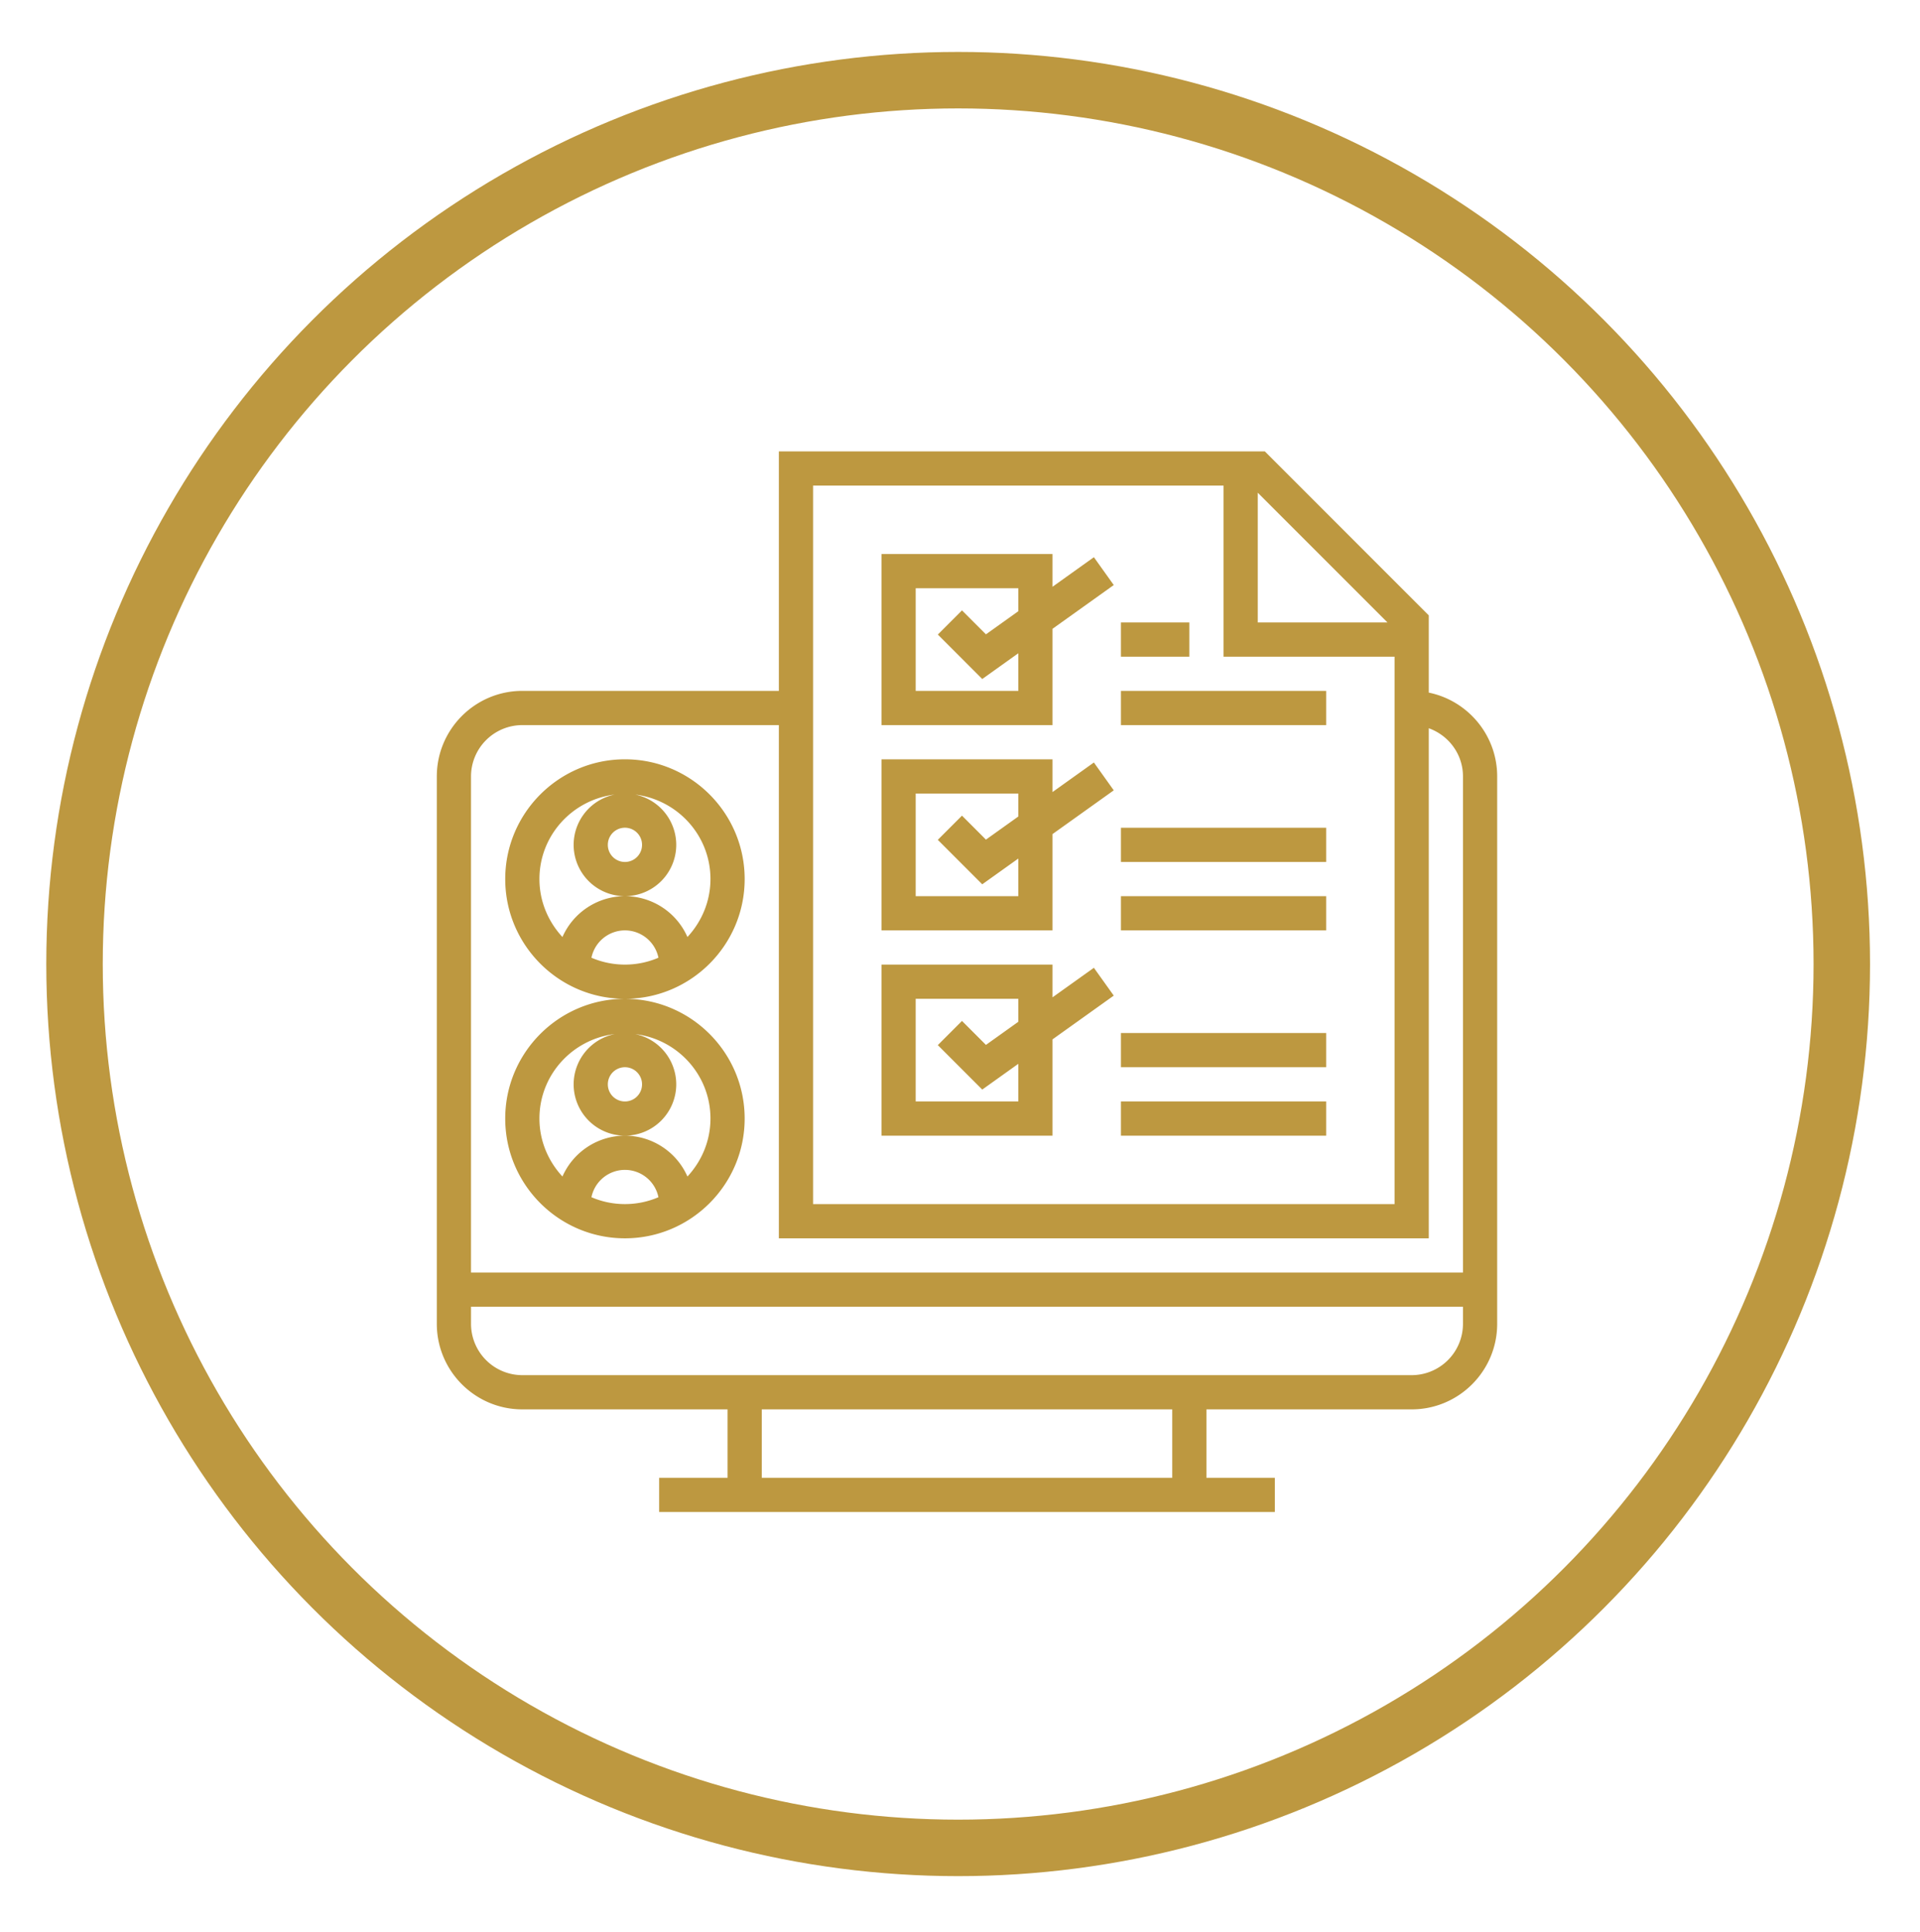
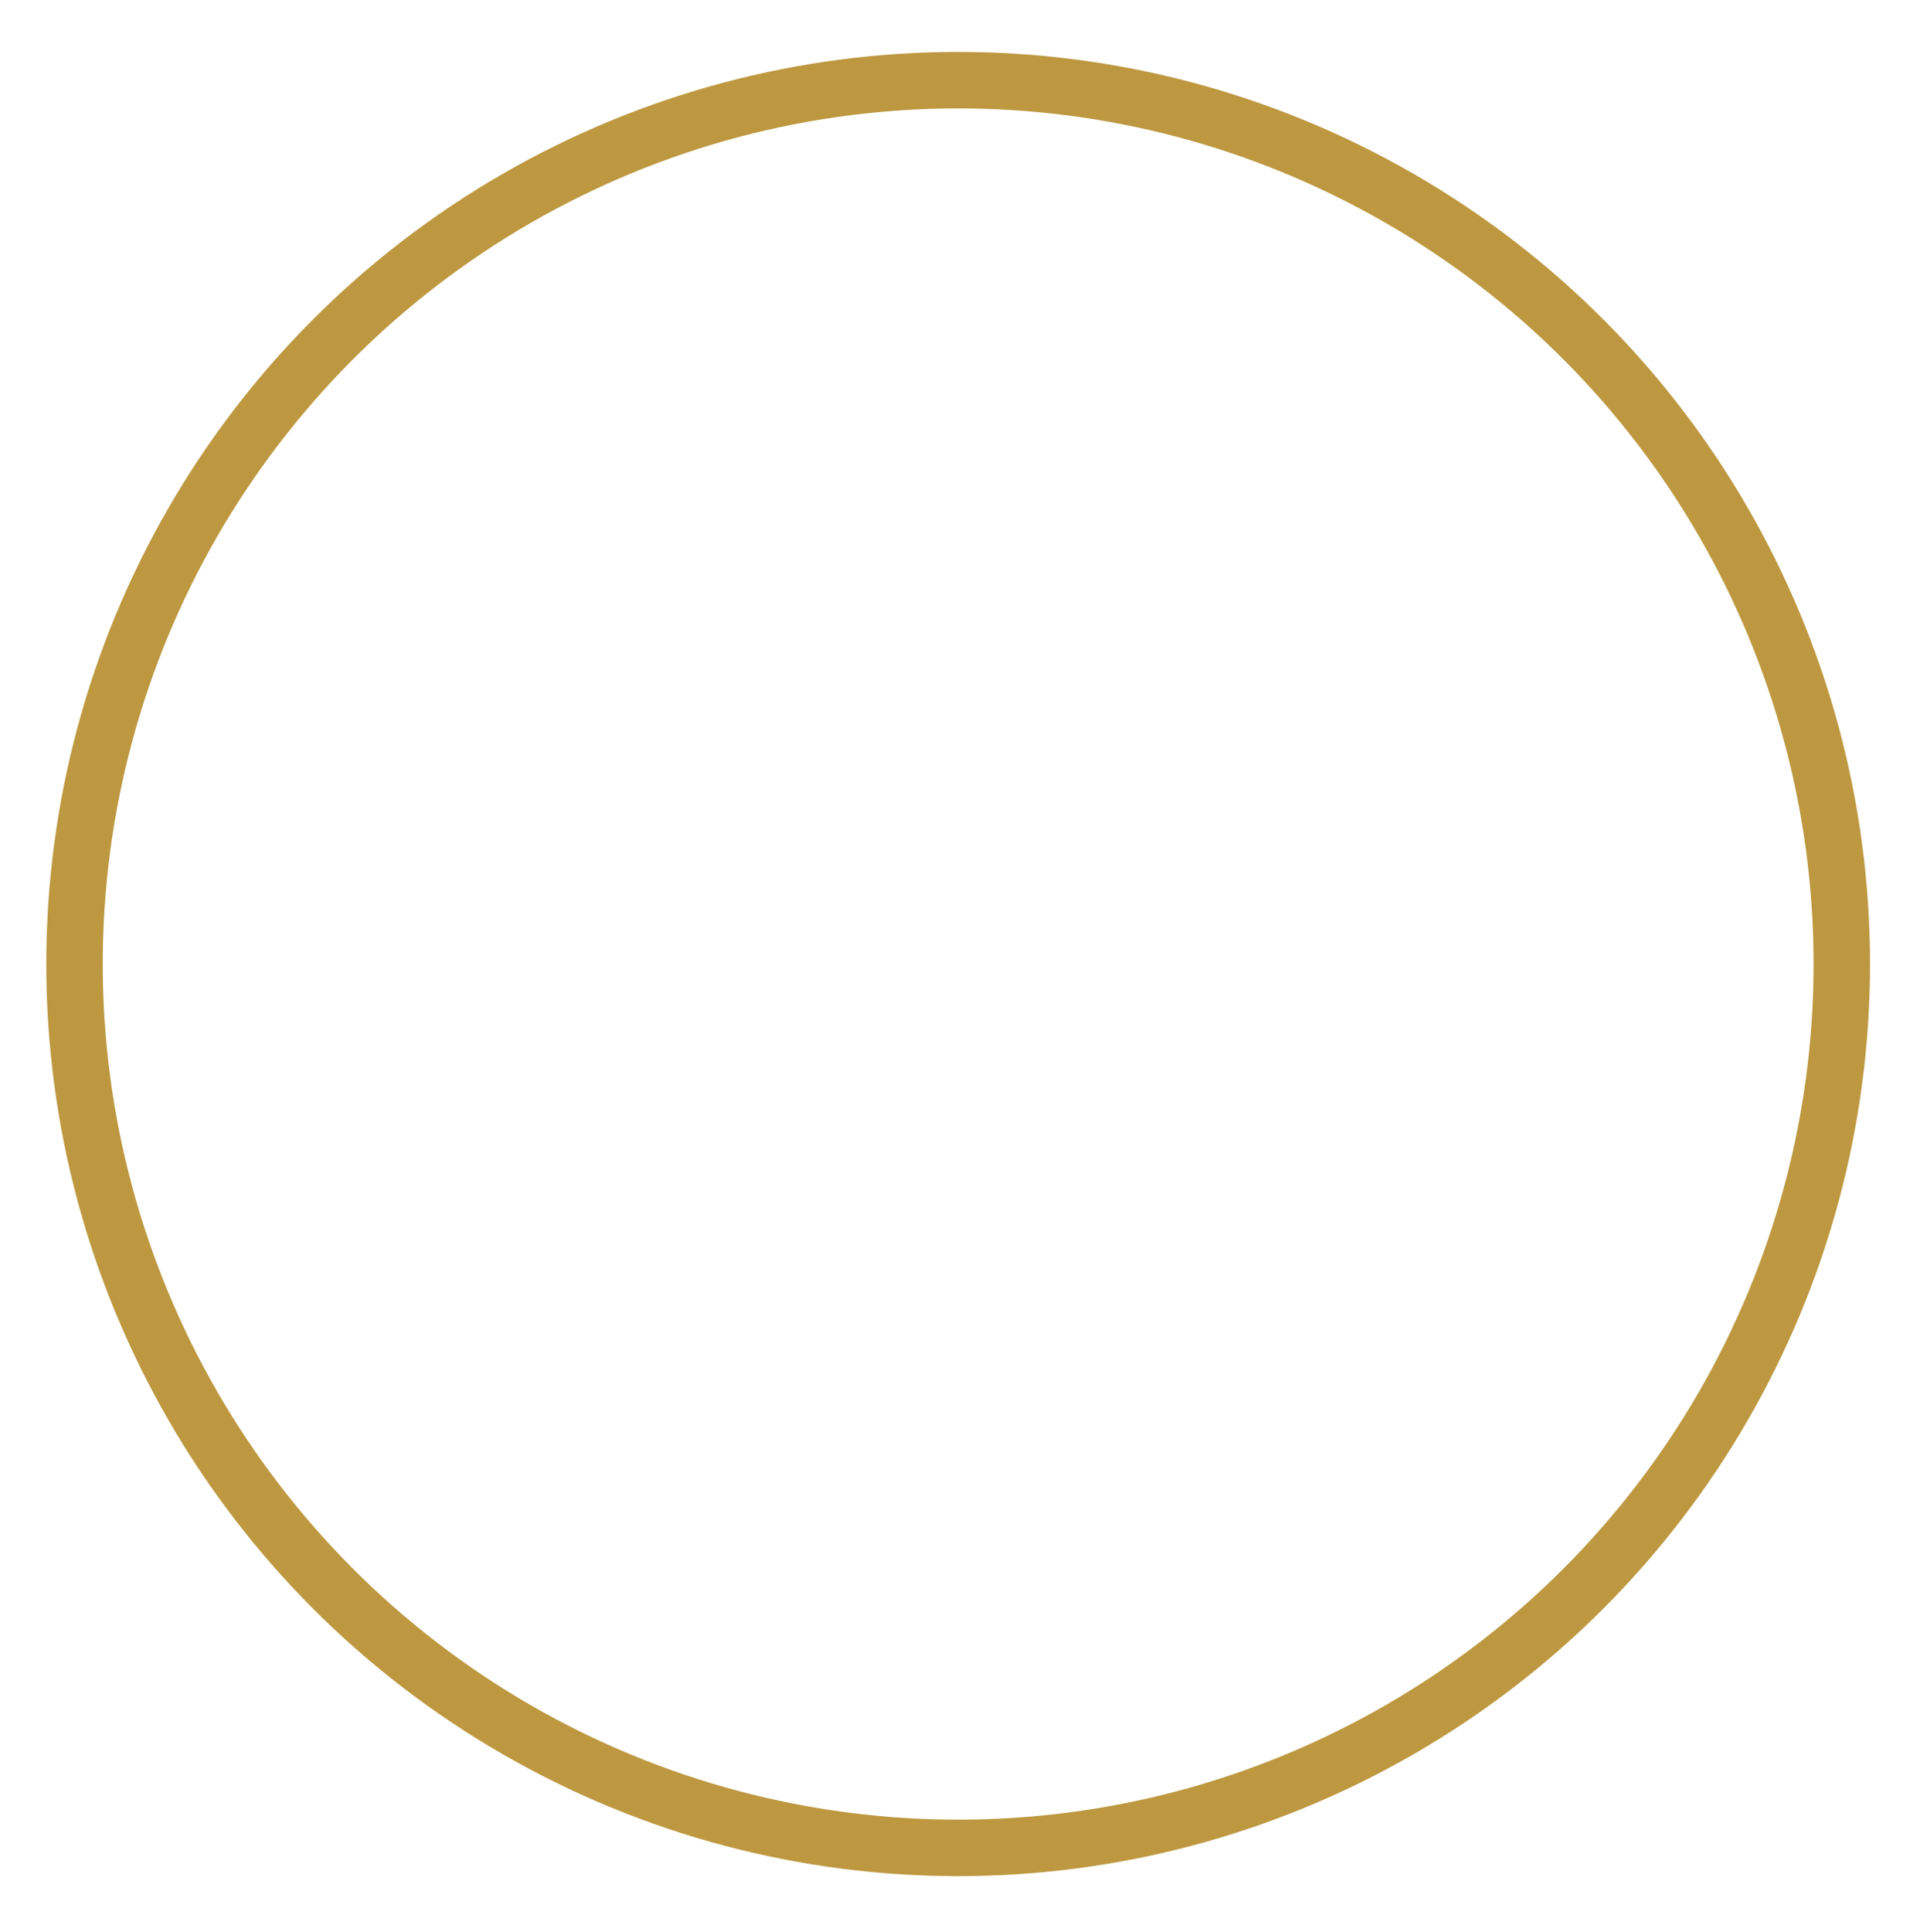
<svg xmlns="http://www.w3.org/2000/svg" width="170" height="171" fill="none">
  <g filter="url(#filter0_d)">
    <circle cx="84.837" cy="81.336" r="78.239" stroke="#BD9840" stroke-width="5" />
  </g>
  <g clip-path="url(#clip0)" filter="url(#filter1_d)" fill="#BD9840">
-     <path d="M126.506 57.31v-6.837L111.99 35.957H68.962v21.2H46.248c-4.175 0-7.572 3.397-7.572 7.572v48.457c0 4.175 3.397 7.572 7.572 7.572h18.171v6.057h-6.057v3.029h54.515v-3.029h-6.057v-6.057h18.171c4.175 0 7.572-3.397 7.572-7.572V64.729c0-3.656-2.606-6.715-6.057-7.419zm-15.143-17.697L122.85 51.1h-11.487V39.613zm-39.372-.627h36.343v15.143h15.143v48.457H71.991v-63.6zm31.8 87.829H67.448v-6.057h36.343v6.057zm25.743-13.629a4.548 4.548 0 01-4.543 4.543H46.248a4.548 4.548 0 01-4.543-4.543v-1.514h87.829v1.514zm0-4.543h-87.83V64.729a4.548 4.548 0 014.544-4.543h22.714v45.429h57.544v-45.15c1.758.626 3.028 2.292 3.028 4.264v43.914z" />
-     <path d="M65.934 73.814c0-5.843-4.757-10.6-10.6-10.6-5.844 0-10.6 4.757-10.6 10.6 0 5.844 4.756 10.6 10.6 10.6 5.843 0 10.6-4.756 10.6-10.6zm-9.086-3.028a1.515 1.515 0 11-3.03-.001 1.515 1.515 0 013.03 0zm-1.514 10.6a7.513 7.513 0 01-2.967-.609 3.034 3.034 0 012.967-2.42 3.034 3.034 0 012.966 2.42 7.513 7.513 0 01-2.966.609zm0-6.057a6.055 6.055 0 00-5.534 3.616c-1.253-1.352-2.038-3.147-2.038-5.13 0-3.862 2.917-7.022 6.657-7.48a4.55 4.55 0 00-3.628 4.45 4.548 4.548 0 004.543 4.544 4.549 4.549 0 004.542-4.543 4.55 4.55 0 00-3.628-4.45c3.74.457 6.657 3.617 6.657 7.478 0 1.984-.784 3.779-2.038 5.13a6.054 6.054 0 00-5.533-3.615zM44.733 95.015c0 5.843 4.757 10.6 10.6 10.6 5.844 0 10.6-4.757 10.6-10.6 0-5.844-4.756-10.6-10.6-10.6-5.843 0-10.6 4.756-10.6 10.6zm10.6 7.571a7.508 7.508 0 01-2.966-.609 3.033 3.033 0 012.967-2.42 3.033 3.033 0 012.966 2.42 7.508 7.508 0 01-2.966.609zm1.515-10.6a1.515 1.515 0 11-3.03-.001 1.515 1.515 0 013.03.001zm-2.429-4.45a4.55 4.55 0 00-3.628 4.45 4.548 4.548 0 004.543 4.543 4.549 4.549 0 004.542-4.543 4.55 4.55 0 00-3.628-4.45c3.74.457 6.657 3.617 6.657 7.479 0 1.983-.784 3.778-2.038 5.13a6.055 6.055 0 00-5.533-3.616 6.055 6.055 0 00-5.534 3.616c-1.253-1.352-2.038-3.147-2.038-5.13 0-3.862 2.917-7.022 6.657-7.48zM93.191 47.941v-2.898H78.048v15.143h15.143v-8.524l5.423-3.874-1.76-2.464-3.663 2.617zm-3.029 2.164l-2.865 2.046-2.121-2.122-2.141 2.141 3.935 3.936 3.192-2.28v3.331h-9.085v-9.086h9.085v2.034zM93.191 66.113v-2.899H78.048v15.143h15.143v-8.524l5.423-3.873-1.76-2.464-3.663 2.617zm-3.029 2.164l-2.865 2.046-2.121-2.122-2.141 2.141 3.935 3.936 3.192-2.28v3.33h-9.085v-9.085h9.085v2.034zM93.191 84.284v-2.898H78.048v15.143h15.143v-8.524l5.423-3.874-1.76-2.462-3.663 2.615zm-3.029 2.164l-2.865 2.046-2.121-2.121-2.141 2.14 3.935 3.936 3.192-2.28V93.5h-9.085v-9.085h9.085v2.033zM117.42 57.157H99.248v3.029h18.172v-3.029zM117.42 75.329H99.248v3.028h18.172V75.33zM117.42 93.5H99.248v3.03h18.172V93.5zM117.42 87.443H99.248v3.029h18.172v-3.029zM117.42 69.272H99.248V72.3h18.172v-3.028zM105.306 51.1h-6.058v3.029h6.058V51.1z" />
+     <path d="M126.506 57.31v-6.837L111.99 35.957H68.962v21.2H46.248c-4.175 0-7.572 3.397-7.572 7.572v48.457c0 4.175 3.397 7.572 7.572 7.572h18.171v6.057h-6.057h54.515v-3.029h-6.057v-6.057h18.171c4.175 0 7.572-3.397 7.572-7.572V64.729c0-3.656-2.606-6.715-6.057-7.419zm-15.143-17.697L122.85 51.1h-11.487V39.613zm-39.372-.627h36.343v15.143h15.143v48.457H71.991v-63.6zm31.8 87.829H67.448v-6.057h36.343v6.057zm25.743-13.629a4.548 4.548 0 01-4.543 4.543H46.248a4.548 4.548 0 01-4.543-4.543v-1.514h87.829v1.514zm0-4.543h-87.83V64.729a4.548 4.548 0 014.544-4.543h22.714v45.429h57.544v-45.15c1.758.626 3.028 2.292 3.028 4.264v43.914z" />
  </g>
  <defs>
    <filter id="filter0_d" x=".098" y=".597" width="169.478" height="169.478" filterUnits="userSpaceOnUse" color-interpolation-filters="sRGB">
      <feFlood flood-opacity="0" result="BackgroundImageFix" />
      <feColorMatrix in="SourceAlpha" values="0 0 0 0 0 0 0 0 0 0 0 0 0 0 0 0 0 0 127 0" />
      <feOffset dy="4" />
      <feGaussianBlur stdDeviation="2" />
      <feColorMatrix values="0 0 0 0 0 0 0 0 0 0 0 0 0 0 0 0 0 0 0.25 0" />
      <feBlend in2="BackgroundImageFix" result="effect1_dropShadow" />
      <feBlend in="SourceGraphic" in2="effect1_dropShadow" result="shape" />
    </filter>
    <filter id="filter1_d" x="34.676" y="35.957" width="101.887" height="101.887" filterUnits="userSpaceOnUse" color-interpolation-filters="sRGB">
      <feFlood flood-opacity="0" result="BackgroundImageFix" />
      <feColorMatrix in="SourceAlpha" values="0 0 0 0 0 0 0 0 0 0 0 0 0 0 0 0 0 0 127 0" />
      <feOffset dy="4" />
      <feGaussianBlur stdDeviation="2" />
      <feColorMatrix values="0 0 0 0 0 0 0 0 0 0 0 0 0 0 0 0 0 0 0.25 0" />
      <feBlend in2="BackgroundImageFix" result="effect1_dropShadow" />
      <feBlend in="SourceGraphic" in2="effect1_dropShadow" result="shape" />
    </filter>
    <clipPath id="clip0">
-       <path fill="#fff" transform="translate(38.676 35.957)" d="M0 0h93.887v93.887H0z" />
-     </clipPath>
+       </clipPath>
  </defs>
</svg>